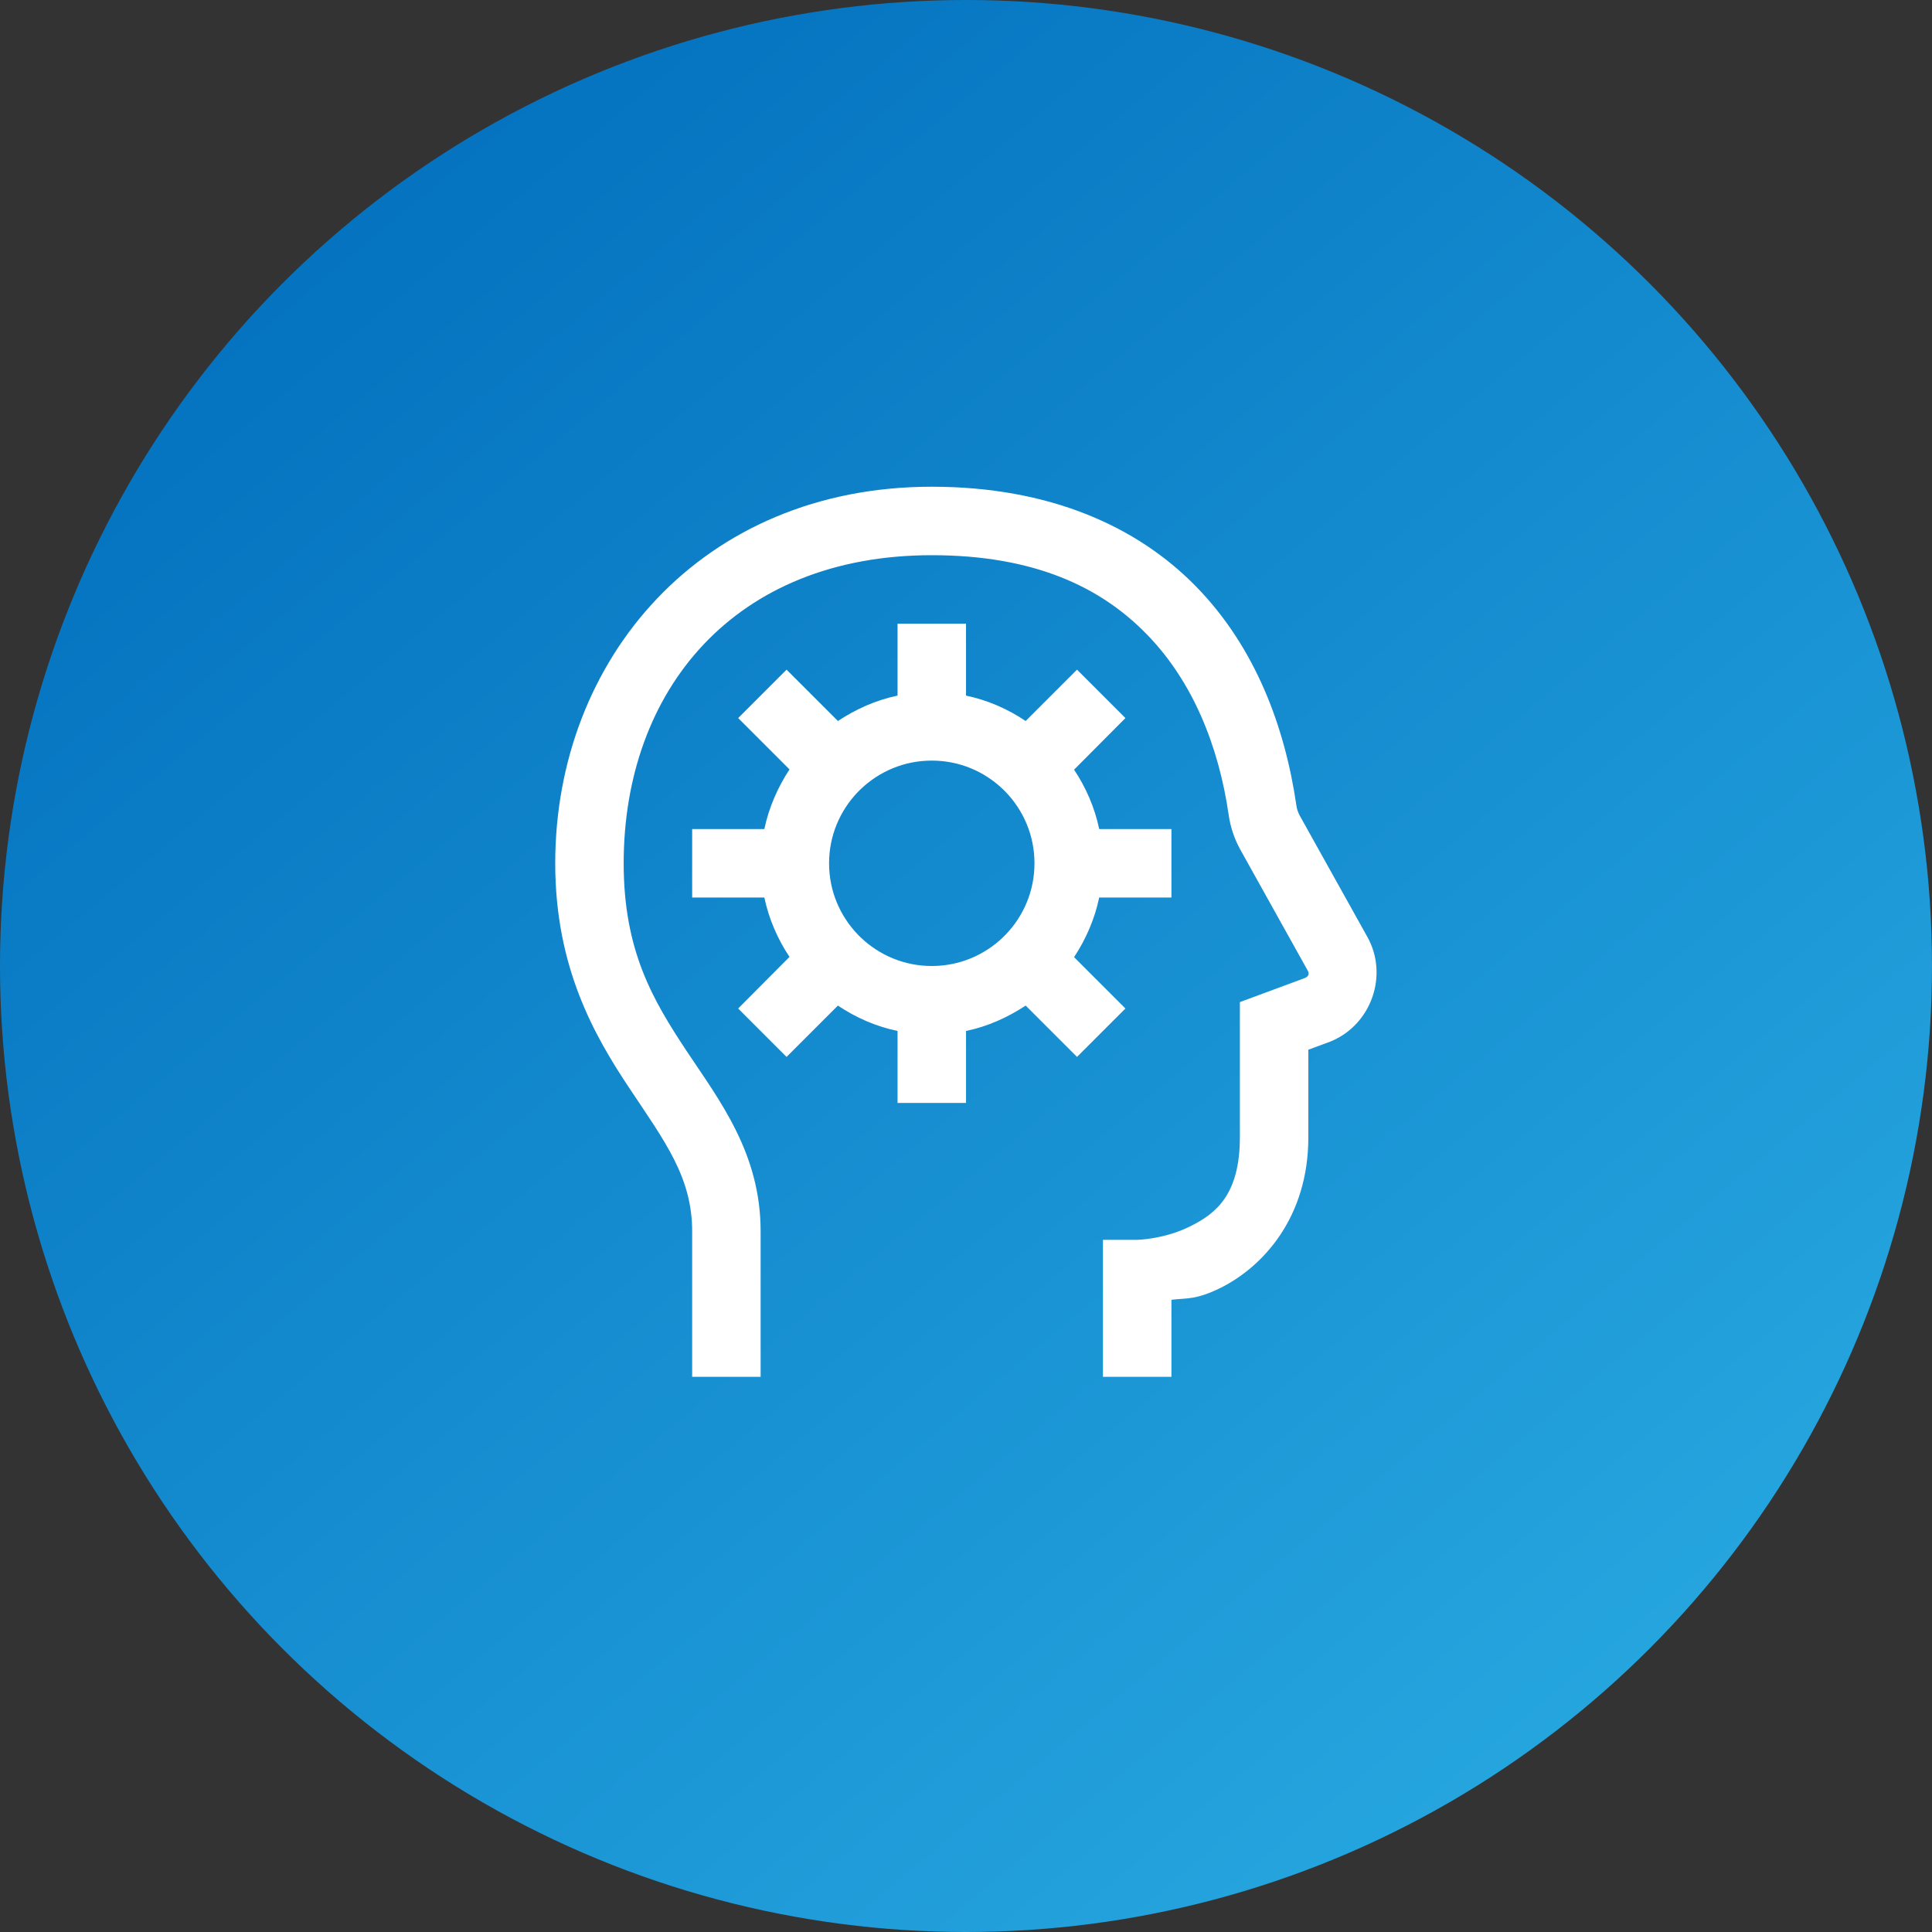
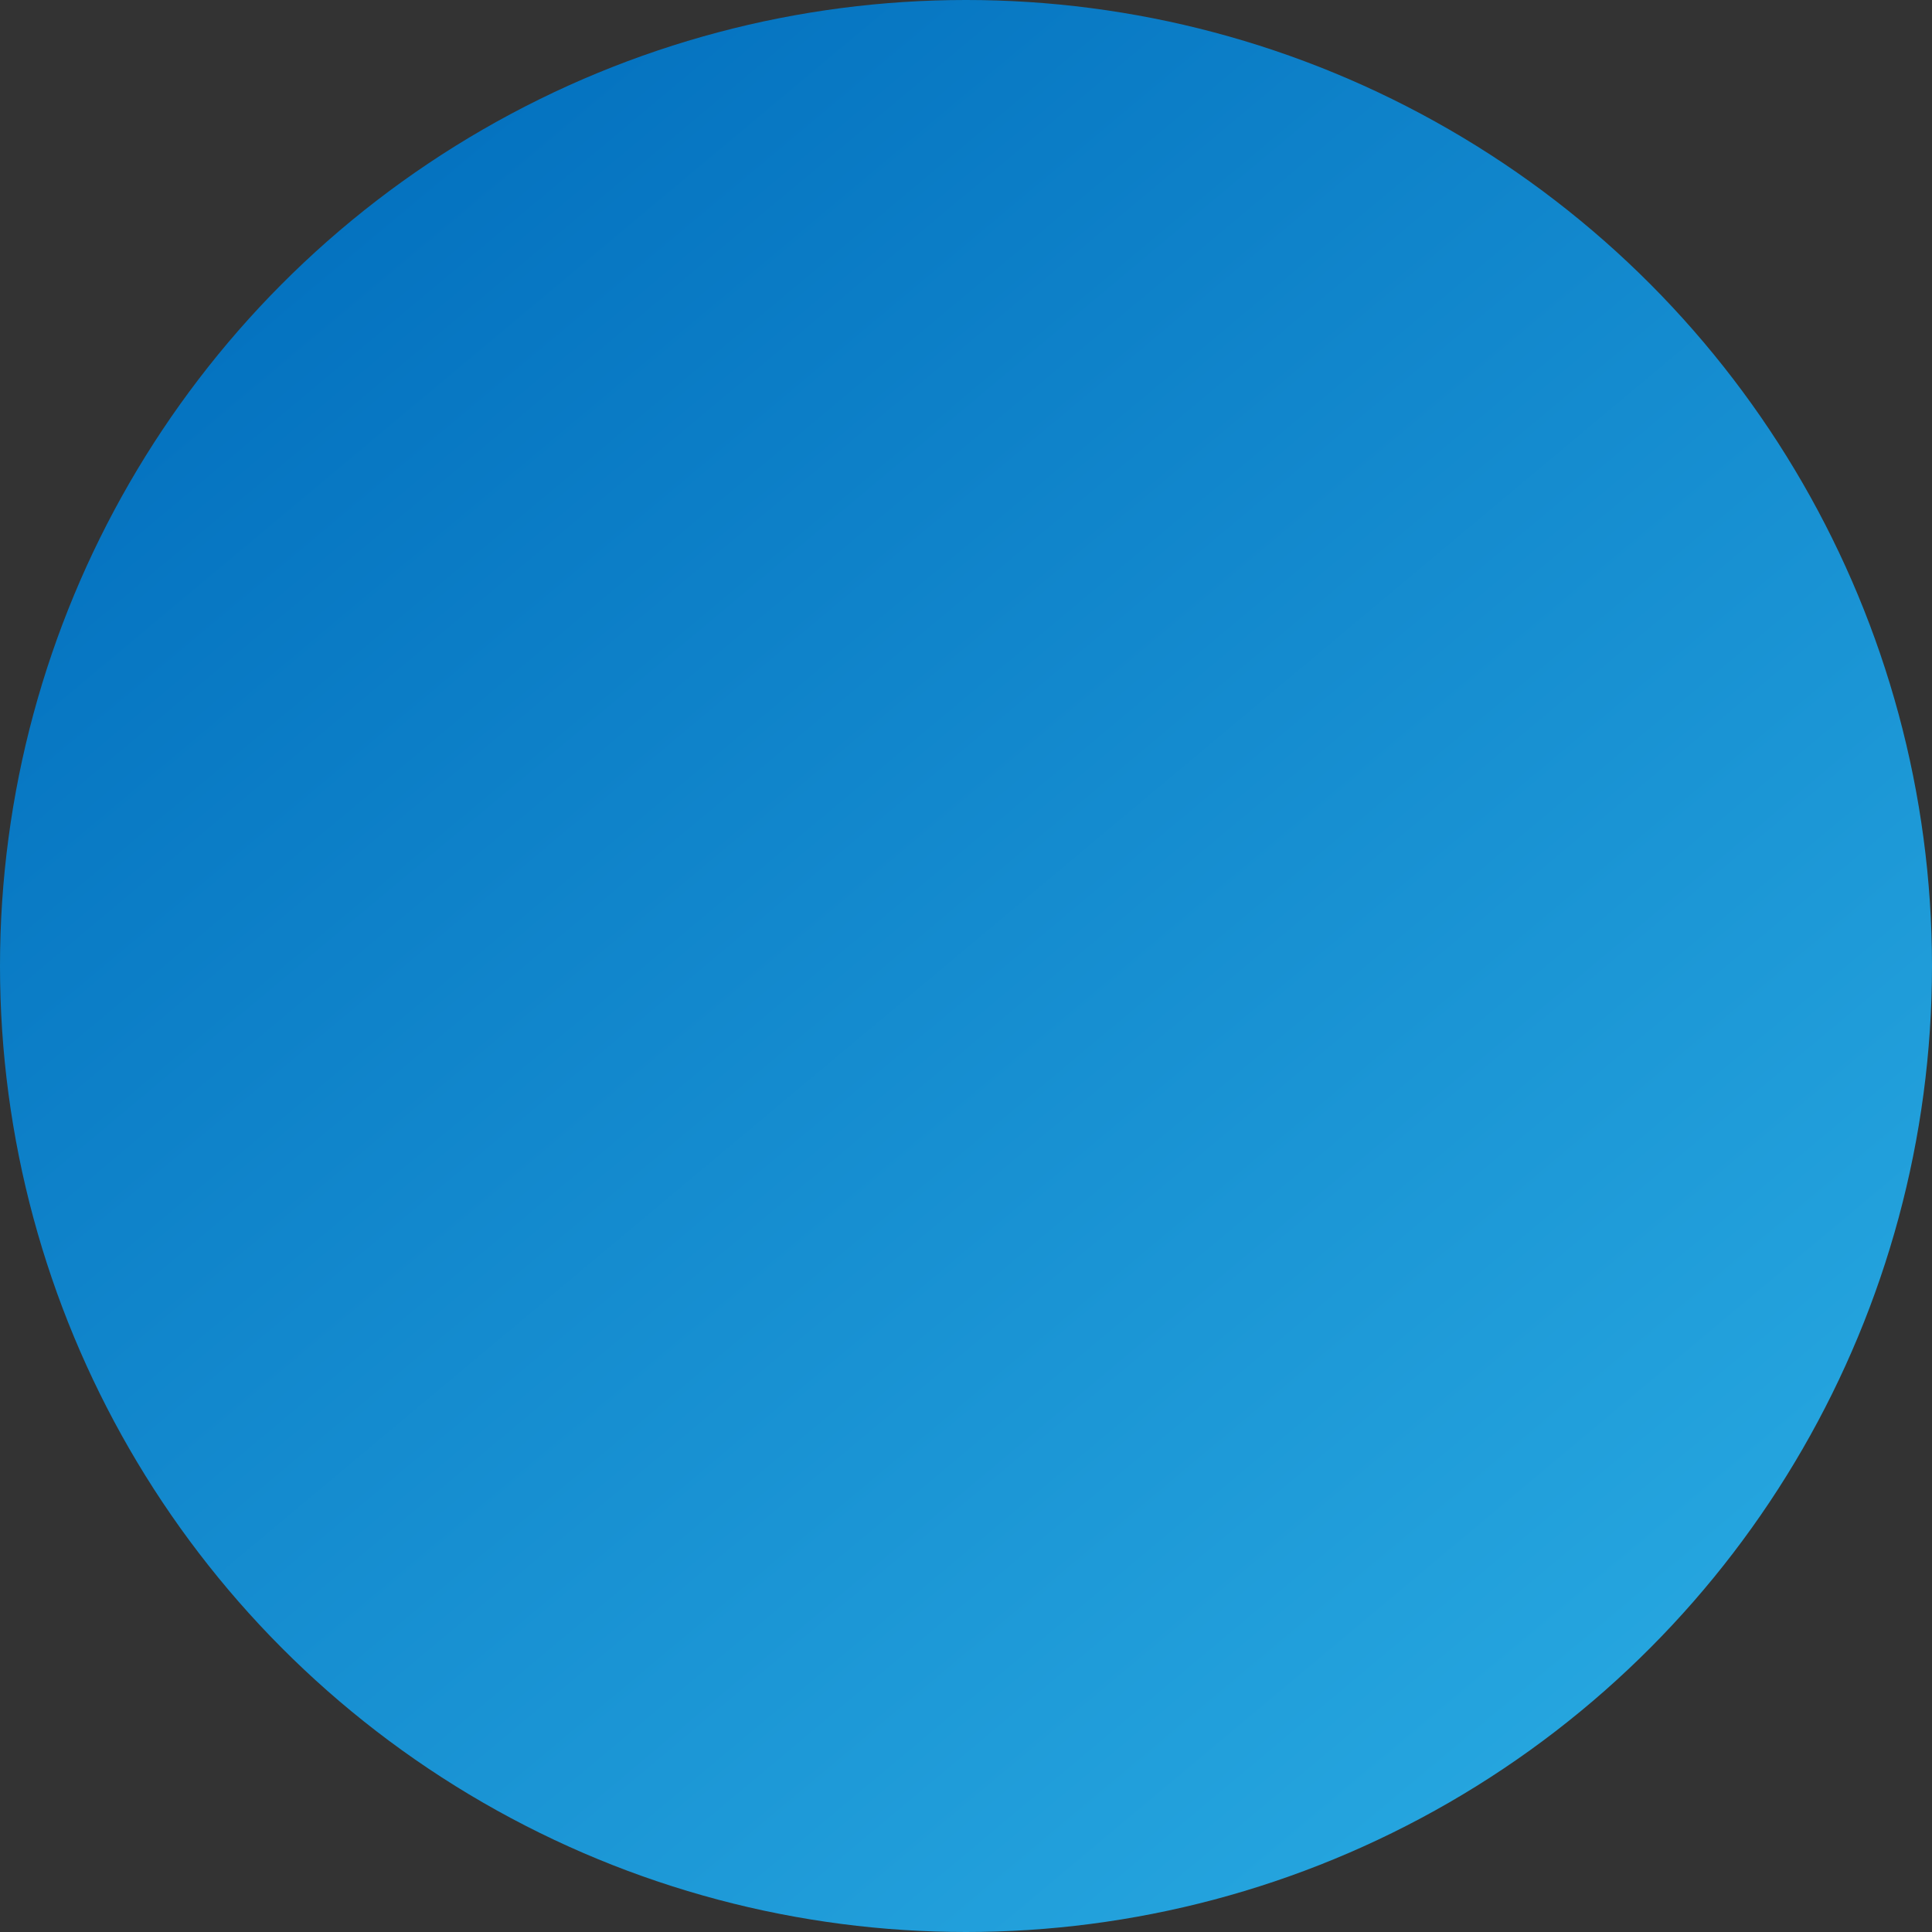
<svg xmlns="http://www.w3.org/2000/svg" width="70" height="70" viewBox="0 0 70 70" fill="none">
  <rect x="0" y="0" width="70" height="70" fill="#333333" stroke="none" />
  <circle cx="35" cy="35" r="35" fill="url(#paint0_linear)" />
-   <path d="M33.76 17.635C25.407 17.635 20.117 23.895 20.117 31.279C20.117 35.048 21.532 37.519 22.811 39.438C24.08 41.347 25.078 42.645 25.078 44.612V49.884H27.559V44.612C27.559 41.783 26.076 39.883 24.865 38.062C23.663 36.24 22.597 34.457 22.597 31.279C22.597 25.019 26.599 20.116 33.76 20.116C37.472 20.116 39.885 21.269 41.551 22.984C43.228 24.699 44.158 27.054 44.516 29.515C44.575 29.941 44.71 30.358 44.923 30.755L47.375 35.155C47.453 35.281 47.414 35.378 47.278 35.436L44.923 36.308V41.201C44.923 43.265 44.071 43.963 43.131 44.428C42.191 44.903 41.202 44.922 41.202 44.922H39.962V49.884H42.443V47.093C43.024 47.025 43.325 47.103 44.235 46.657C45.776 45.882 47.404 44.099 47.404 41.201V38.033L48.218 37.732L48.237 37.723C49.691 37.112 50.311 35.329 49.546 33.953L47.094 29.554C47.036 29.447 46.987 29.321 46.968 29.166C46.551 26.317 45.476 23.439 43.334 21.249C41.193 19.059 38.005 17.635 33.76 17.635ZM32.52 22.596V25.203C31.726 25.368 31.008 25.697 30.359 26.123L28.499 24.263L26.745 26.017L28.605 27.877C28.179 28.527 27.859 29.253 27.694 30.038H25.078V32.519H27.694C27.859 33.304 28.179 34.031 28.605 34.67L26.745 36.54L28.499 38.294L30.359 36.434C31.008 36.87 31.735 37.19 32.52 37.354V39.961H35.001V37.354C35.795 37.19 36.512 36.86 37.162 36.434L39.022 38.294L40.776 36.54L38.916 34.68C39.342 34.031 39.662 33.304 39.826 32.519H42.443V30.038H39.826C39.662 29.253 39.342 28.527 38.916 27.887L40.776 26.017L39.022 24.263L37.162 26.123C36.512 25.687 35.786 25.368 35.001 25.203V22.596H32.52ZM33.76 27.558C34.768 27.558 35.669 27.955 36.338 28.595L36.444 28.701C37.084 29.37 37.481 30.271 37.481 31.279C37.481 32.286 37.084 33.188 36.444 33.856L36.338 33.963C35.669 34.602 34.768 35 33.76 35C32.753 35 31.851 34.602 31.183 33.963L31.076 33.856C30.437 33.188 30.039 32.286 30.039 31.279C30.039 30.271 30.437 29.37 31.076 28.701L31.183 28.595C31.851 27.955 32.753 27.558 33.76 27.558Z" fill="white" />
  <defs>
    <linearGradient id="paint0_linear" x1="4.5" y1="2.5" x2="61" y2="70" gradientUnits="userSpaceOnUse">
      <stop stop-color="#006CBC" />
      <stop offset="1" stop-color="#29ABE2" />
    </linearGradient>
  </defs>
</svg>